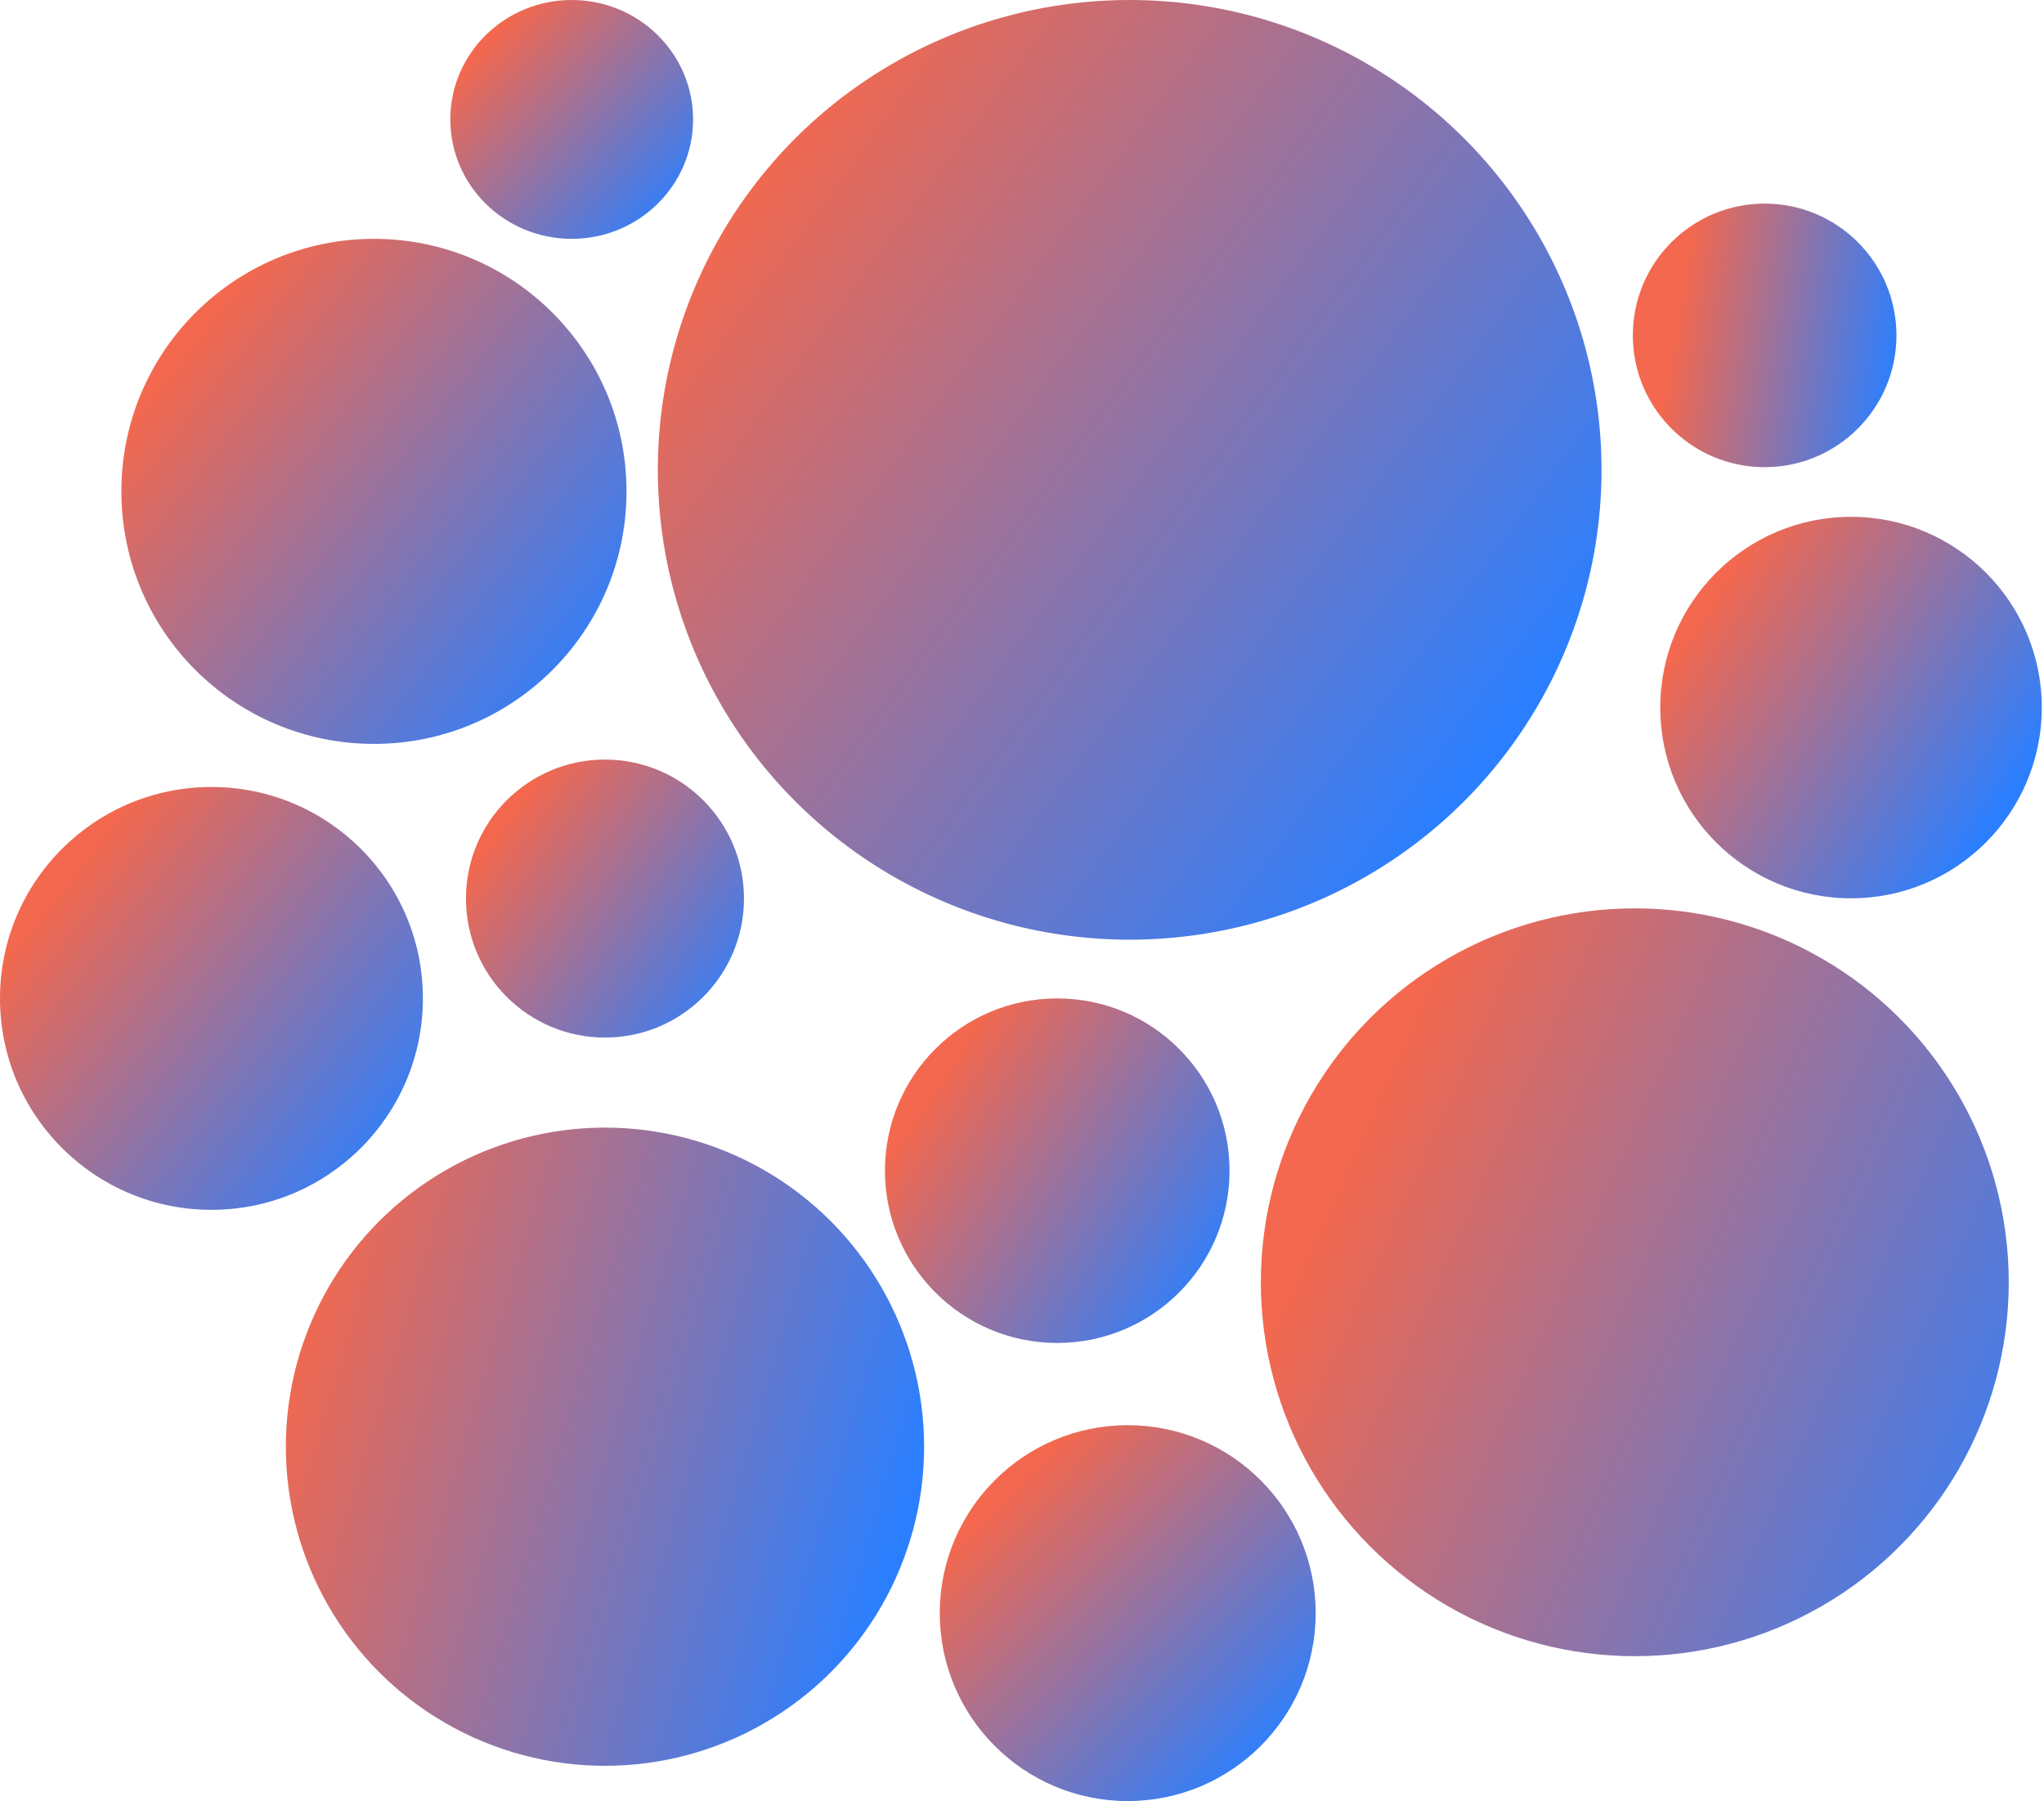
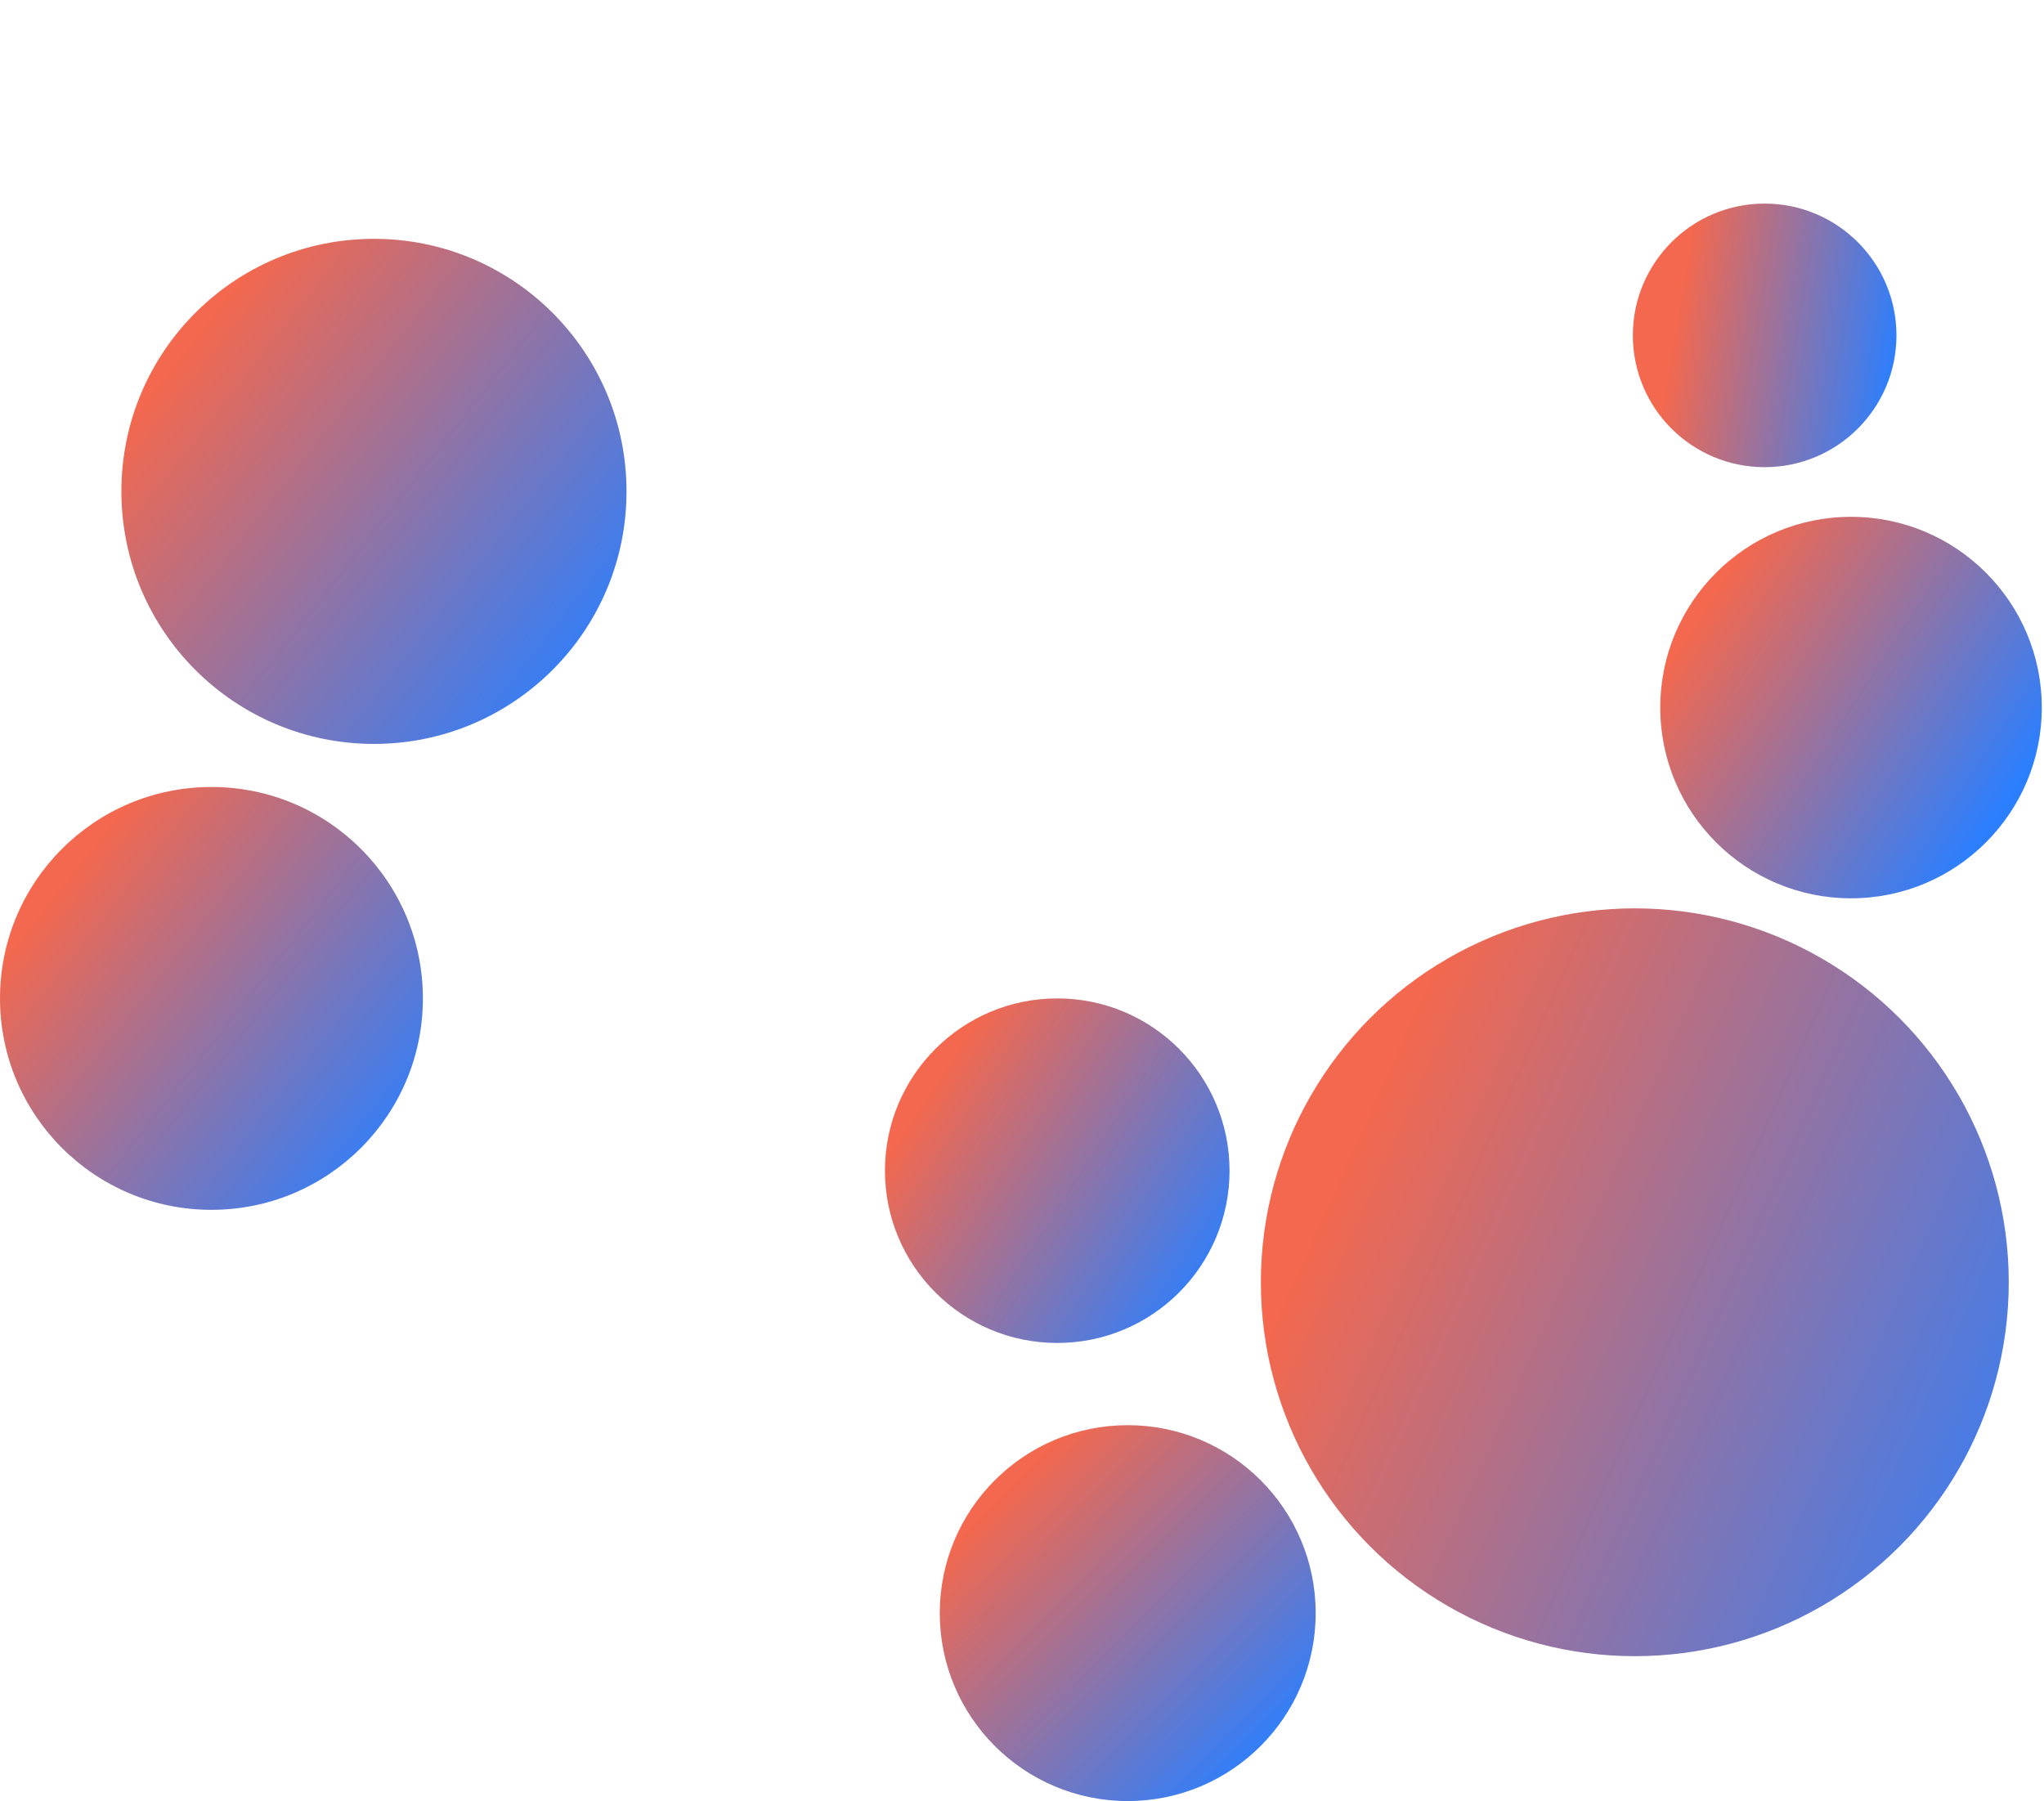
<svg xmlns="http://www.w3.org/2000/svg" width="522" height="460" viewBox="0 0 522 460" fill="none">
-   <ellipse cx="288.5" cy="120" rx="120.5" ry="120" fill="url(#paint0_linear_133_135)" />
  <circle cx="417.5" cy="327.5" r="95.5" fill="url(#paint1_linear_133_135)" />
  <circle cx="472.717" cy="180.717" r="48.717" fill="url(#paint2_linear_133_135)" />
-   <circle cx="154.5" cy="229.5" r="35.5" fill="url(#paint3_linear_133_135)" />
-   <ellipse cx="146" cy="30.5" rx="31" ry="30.5" fill="url(#paint4_linear_133_135)" />
  <circle cx="54" cy="255" r="54" fill="url(#paint5_linear_133_135)" />
  <circle cx="288" cy="412" r="48" fill="url(#paint6_linear_133_135)" />
  <circle cx="270" cy="299" r="44" fill="url(#paint7_linear_133_135)" />
  <circle cx="450.659" cy="85.659" r="33.659" fill="url(#paint8_linear_133_135)" />
  <circle cx="95.5" cy="125.5" r="64.5" fill="url(#paint9_linear_133_135)" />
-   <circle cx="154.5" cy="369.5" r="81.5" fill="url(#paint10_linear_133_135)" />
  <defs>
    <linearGradient id="paint0_linear_133_135" x1="187" y1="49" x2="380.676" y2="191.939" gradientUnits="userSpaceOnUse">
      <stop stop-color="#F3684E" />
      <stop offset="1" stop-color="#2B7FFF" />
    </linearGradient>
    <linearGradient id="paint1_linear_133_135" x1="339" y1="307" x2="528" y2="392" gradientUnits="userSpaceOnUse">
      <stop stop-color="#F3684E" />
      <stop offset="1" stop-color="#2B7FFF" />
    </linearGradient>
    <linearGradient id="paint2_linear_133_135" x1="435" y1="156" x2="511.5" y2="206" gradientUnits="userSpaceOnUse">
      <stop stop-color="#F3684E" />
      <stop offset="1" stop-color="#2B7FFF" />
    </linearGradient>
    <linearGradient id="paint3_linear_133_135" x1="127" y1="212" x2="190" y2="258" gradientUnits="userSpaceOnUse">
      <stop stop-color="#F3684E" />
      <stop offset="1" stop-color="#2B7FFF" />
    </linearGradient>
    <linearGradient id="paint4_linear_133_135" x1="124" y1="11" x2="172.5" y2="55" gradientUnits="userSpaceOnUse">
      <stop stop-color="#F3684E" />
      <stop offset="1" stop-color="#2B7FFF" />
    </linearGradient>
    <linearGradient id="paint5_linear_133_135" x1="11.5" y1="231.5" x2="99" y2="300.5" gradientUnits="userSpaceOnUse">
      <stop stop-color="#F3684E" />
      <stop offset="1" stop-color="#2B7FFF" />
    </linearGradient>
    <linearGradient id="paint6_linear_133_135" x1="254.5" y1="383.5" x2="322.5" y2="450.5" gradientUnits="userSpaceOnUse">
      <stop stop-color="#F3684E" />
      <stop offset="1" stop-color="#2B7FFF" />
    </linearGradient>
    <linearGradient id="paint7_linear_133_135" x1="314" y1="323" x2="240" y2="275" gradientUnits="userSpaceOnUse">
      <stop stop-color="#2B7FFF" />
      <stop offset="1" stop-color="#F3684E" />
    </linearGradient>
    <linearGradient id="paint8_linear_133_135" x1="484" y1="95.5" x2="427.5" y2="86" gradientUnits="userSpaceOnUse">
      <stop stop-color="#2B7FFF" />
      <stop offset="1" stop-color="#F3684E" />
    </linearGradient>
    <linearGradient id="paint9_linear_133_135" x1="43.5" y1="94" x2="149.5" y2="177" gradientUnits="userSpaceOnUse">
      <stop stop-color="#F3684E" />
      <stop offset="1" stop-color="#2B7FFF" />
    </linearGradient>
    <linearGradient id="paint10_linear_133_135" x1="73" y1="345.404" x2="229.622" y2="391.824" gradientUnits="userSpaceOnUse">
      <stop stop-color="#F3684E" />
      <stop offset="1" stop-color="#2B7FFF" />
    </linearGradient>
  </defs>
</svg>